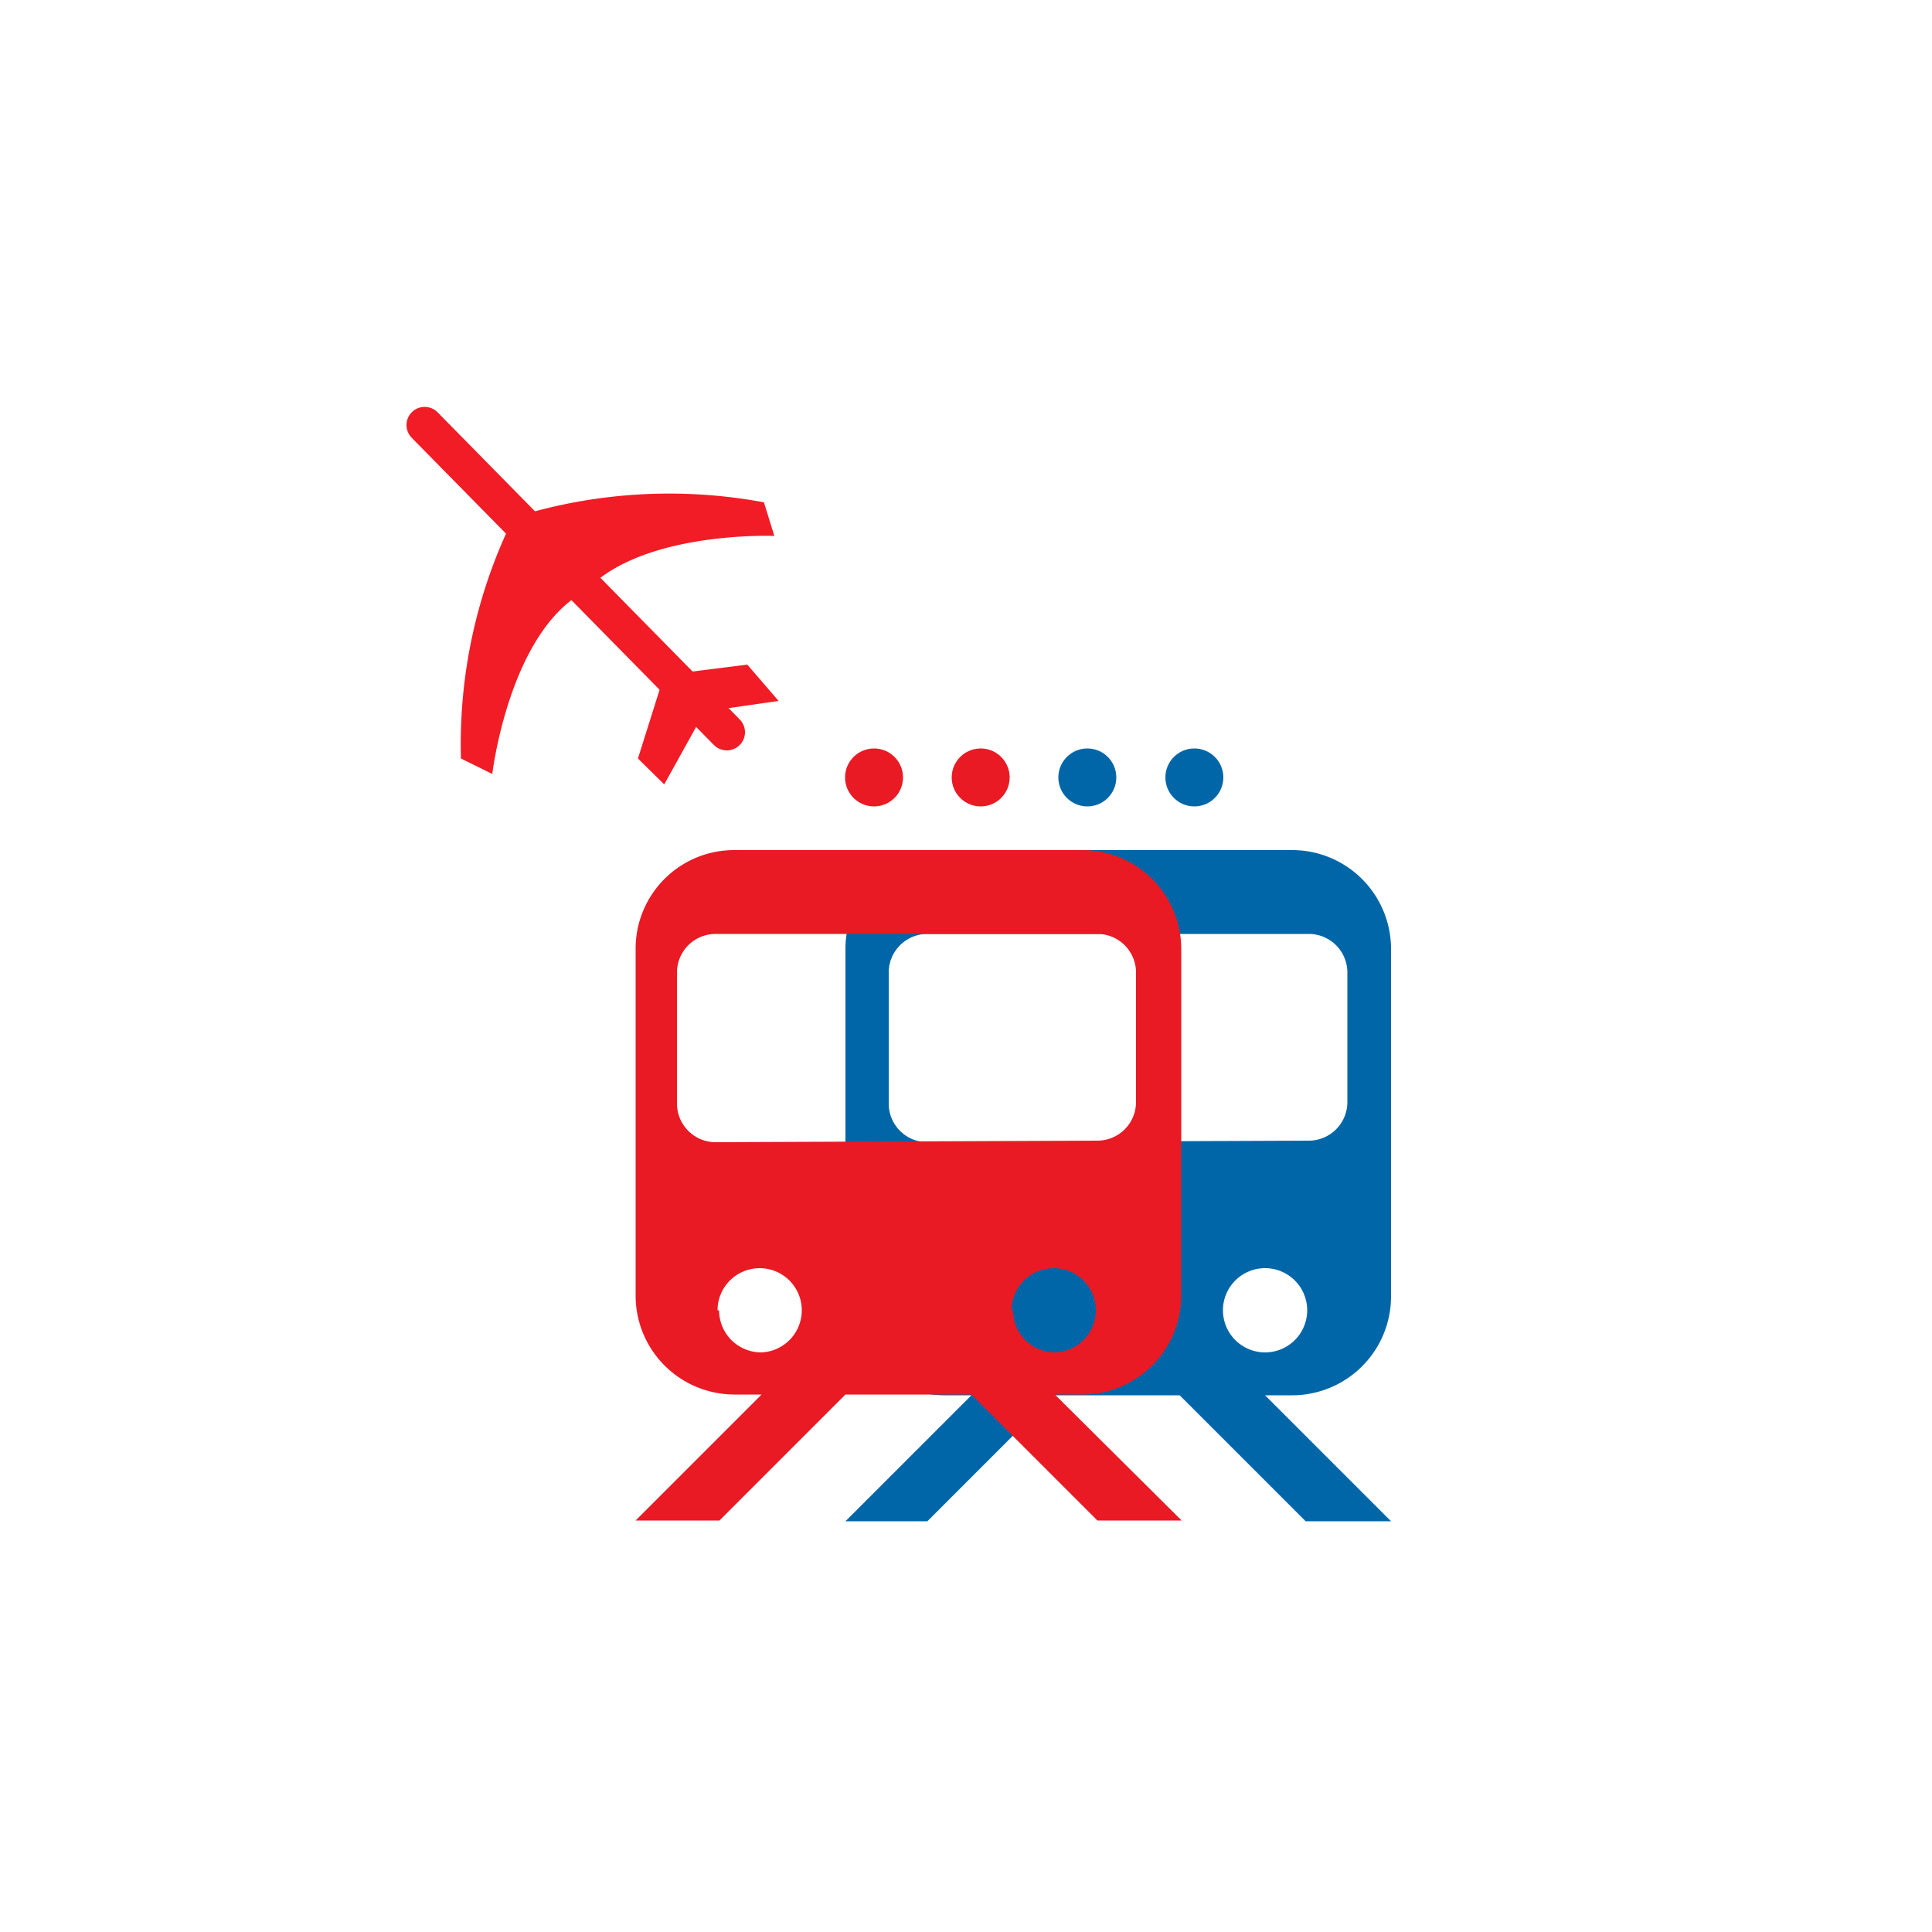
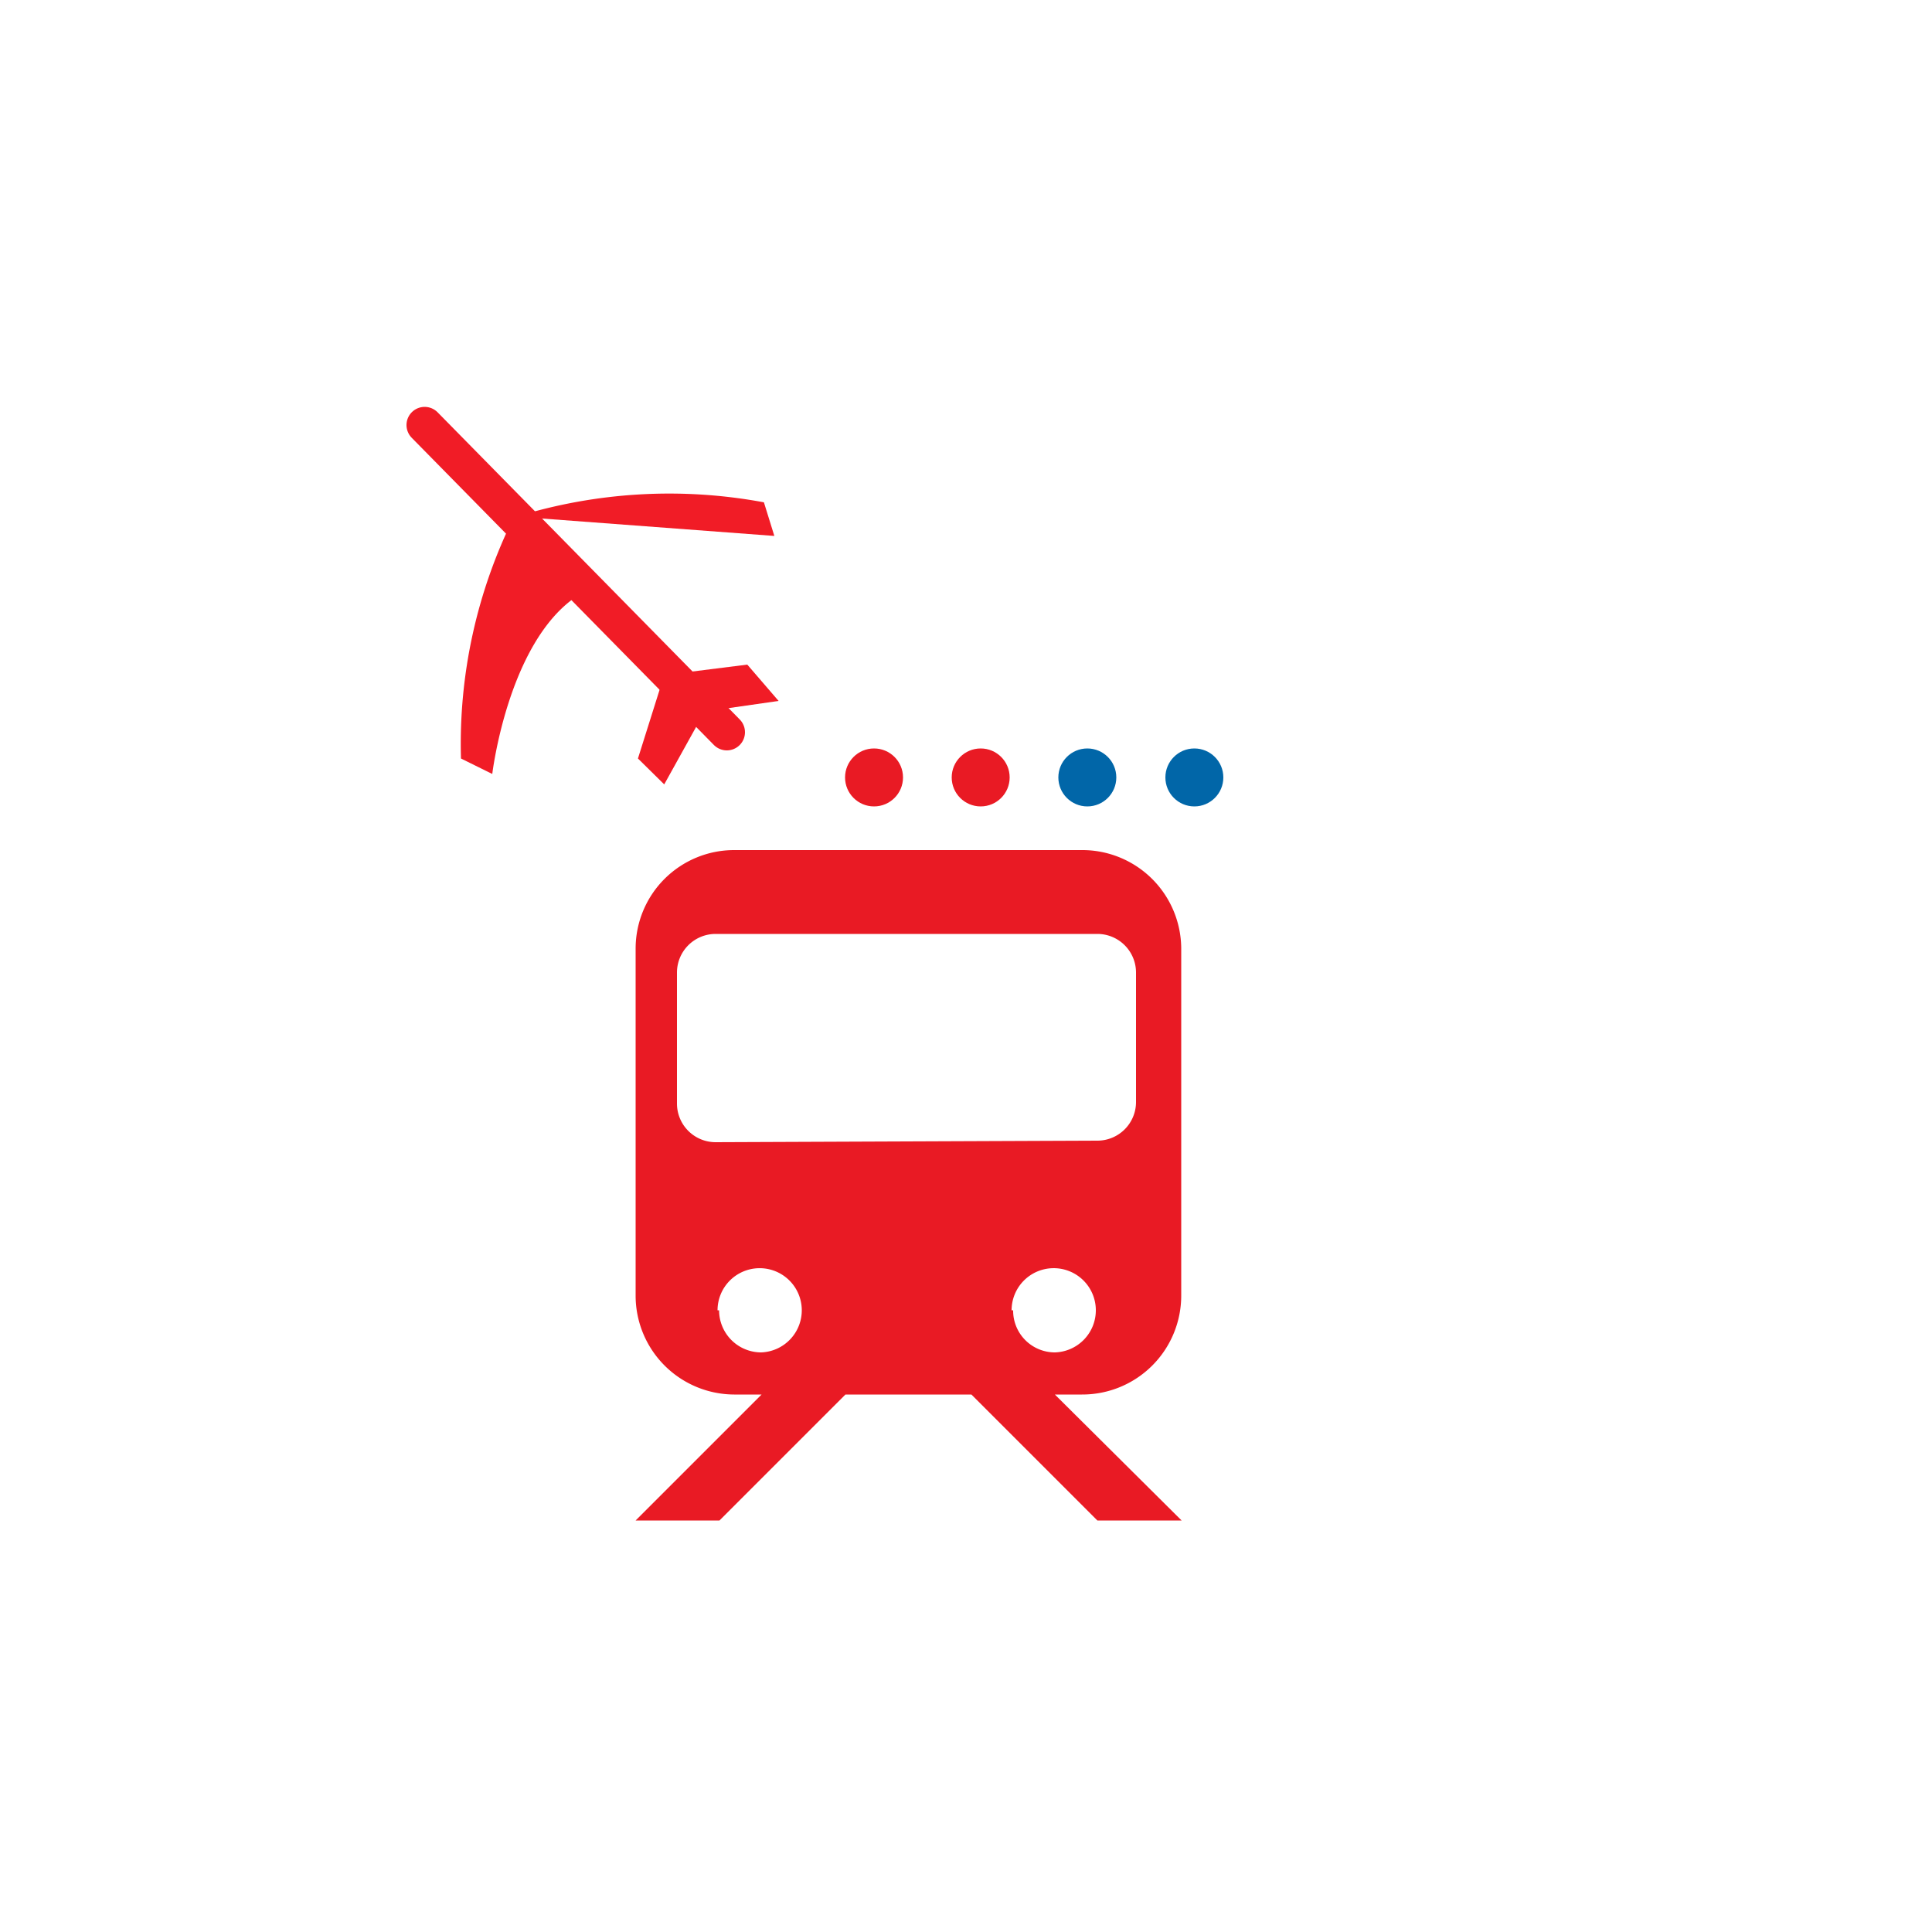
<svg xmlns="http://www.w3.org/2000/svg" viewBox="0 0 50 50">
  <title>Icon_JTU_New</title>
  <g id="Layer_1" data-name="Layer 1">
-     <path d="M36,33.53v-9A2.56,2.56,0,0,0,33.44,22h-9a2.56,2.56,0,0,0-2.56,2.55v9a2.56,2.56,0,0,0,2.56,2.56h.7l-3.26,3.26H24l3.26-3.26h3.27l3.26,3.26H36l-3.26-3.26h.7A2.56,2.56,0,0,0,36,33.53Zm-12,.38A1.09,1.09,0,1,1,25.13,35,1.09,1.09,0,0,1,24,33.91Zm0-4.35a1,1,0,0,1-1-1V25.17a1,1,0,0,1,1-1h9.87a1,1,0,0,1,1,1v3.35a1,1,0,0,1-1,1Zm7.65,4.35A1.09,1.09,0,1,1,32.74,35,1.09,1.09,0,0,1,31.65,33.91Z" fill="#0166a8" />
    <path d="M30.57,33.53v-9A2.56,2.56,0,0,0,28,22H19a2.55,2.55,0,0,0-2.55,2.55v9A2.56,2.56,0,0,0,19,36.09h.71l-3.26,3.26h2.17l3.26-3.26h3.26l3.26,3.26h2.18L27.3,36.09H28A2.56,2.56,0,0,0,30.57,33.53Zm-12,.38A1.09,1.09,0,1,1,19.7,35,1.09,1.09,0,0,1,18.61,33.91Zm-.05-4.35a1,1,0,0,1-1-1V25.17a1,1,0,0,1,1-1h9.88a1,1,0,0,1,1,1v3.35a1,1,0,0,1-1,1Zm7.66,4.35A1.09,1.09,0,1,1,27.3,35,1.08,1.08,0,0,1,26.22,33.91Z" fill="#e91a24" />
    <circle cx="22.62" cy="20.12" r="0.75" fill="#e91a24" />
    <circle cx="25.38" cy="20.12" r="0.75" fill="#e91a24" />
    <circle cx="28.14" cy="20.12" r="0.75" fill="#0166a8" />
    <circle cx="30.91" cy="20.12" r="0.75" fill="#0166a8" />
    <line x1="10.99" y1="11" x2="18.81" y2="18.95" fill="none" stroke="#f11c26" stroke-linecap="round" stroke-miterlimit="10" stroke-width="0.94" />
    <path d="M13.31,13.36a13.22,13.22,0,0,0-1.38,6.27l.81.4s.4-3.37,2.16-4.58Z" fill="#f11c26" />
-     <path d="M13.37,13.37a13.38,13.38,0,0,1,6.4-.37l.27.87s-3.39-.14-4.86,1.4Z" fill="#f11c26" />
+     <path d="M13.37,13.37a13.38,13.38,0,0,1,6.4-.37l.27.87Z" fill="#f11c26" />
    <polygon points="17.19 17.47 16.51 19.63 17.19 20.3 18.25 18.39 17.19 17.47" fill="#f11c26" />
    <polygon points="17.19 17.47 19.34 17.2 20.15 18.14 18.27 18.41 17.19 17.47" fill="#f11c26" />
  </g>
</svg>